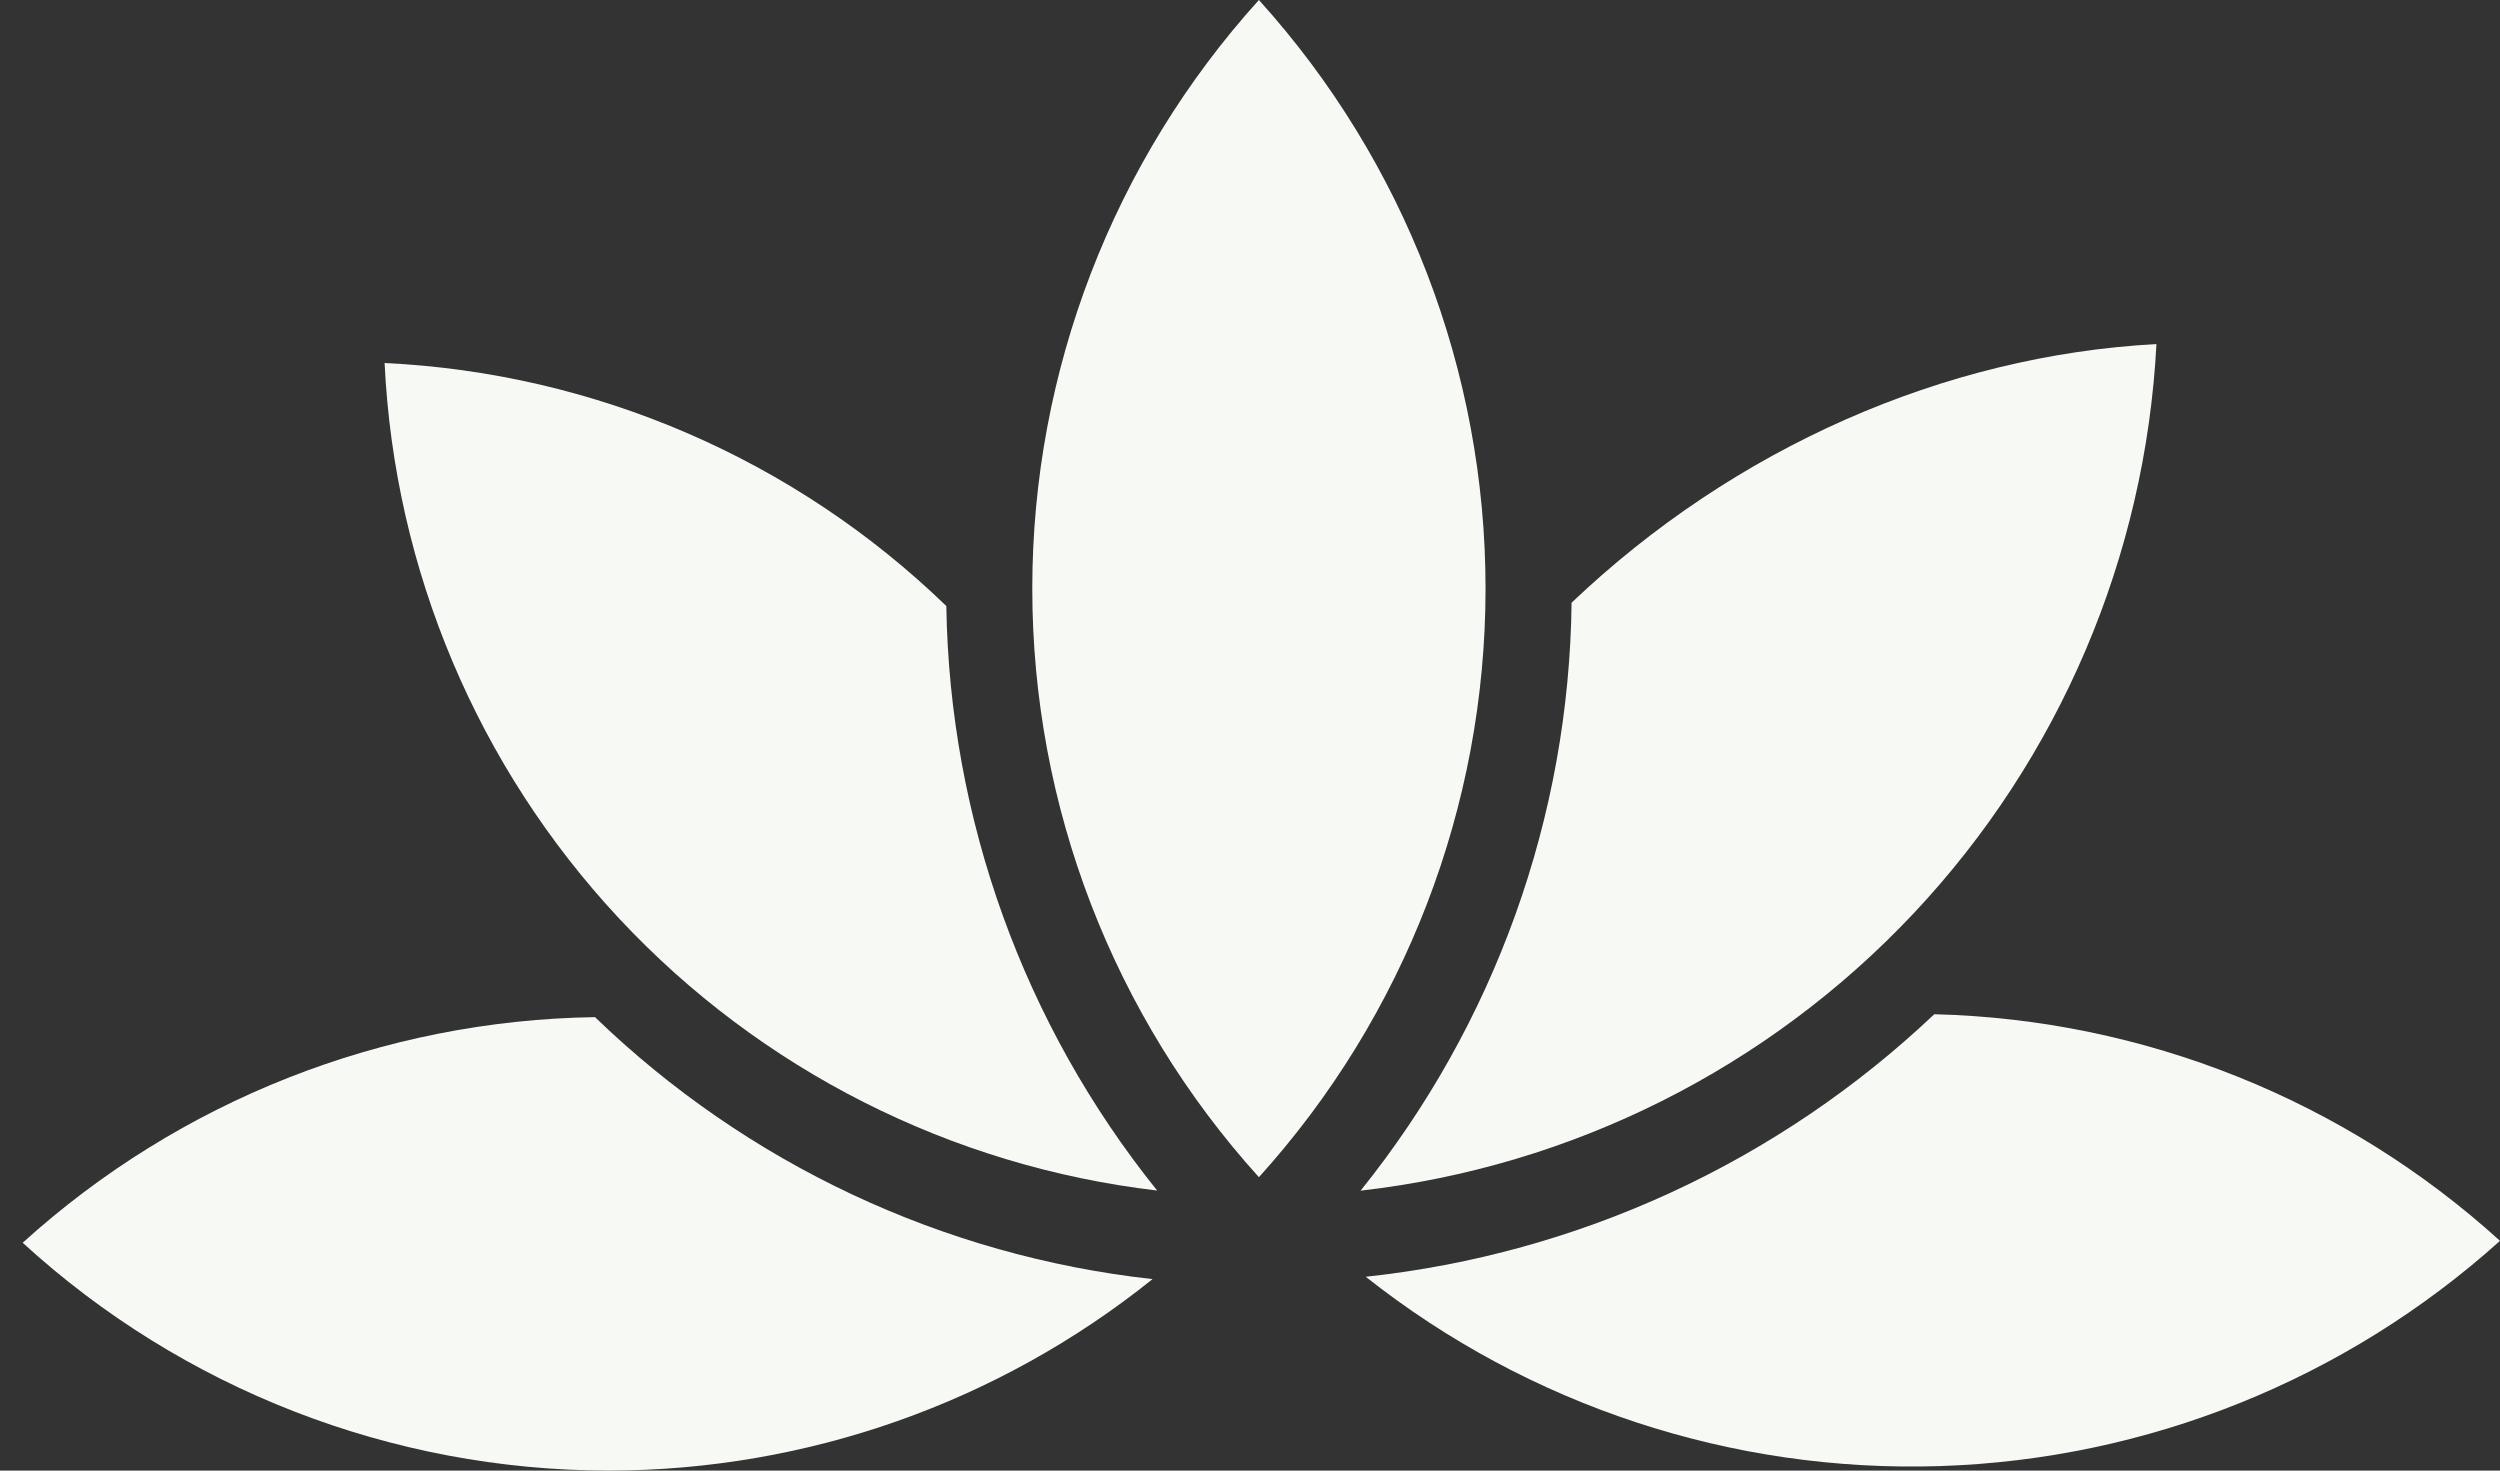
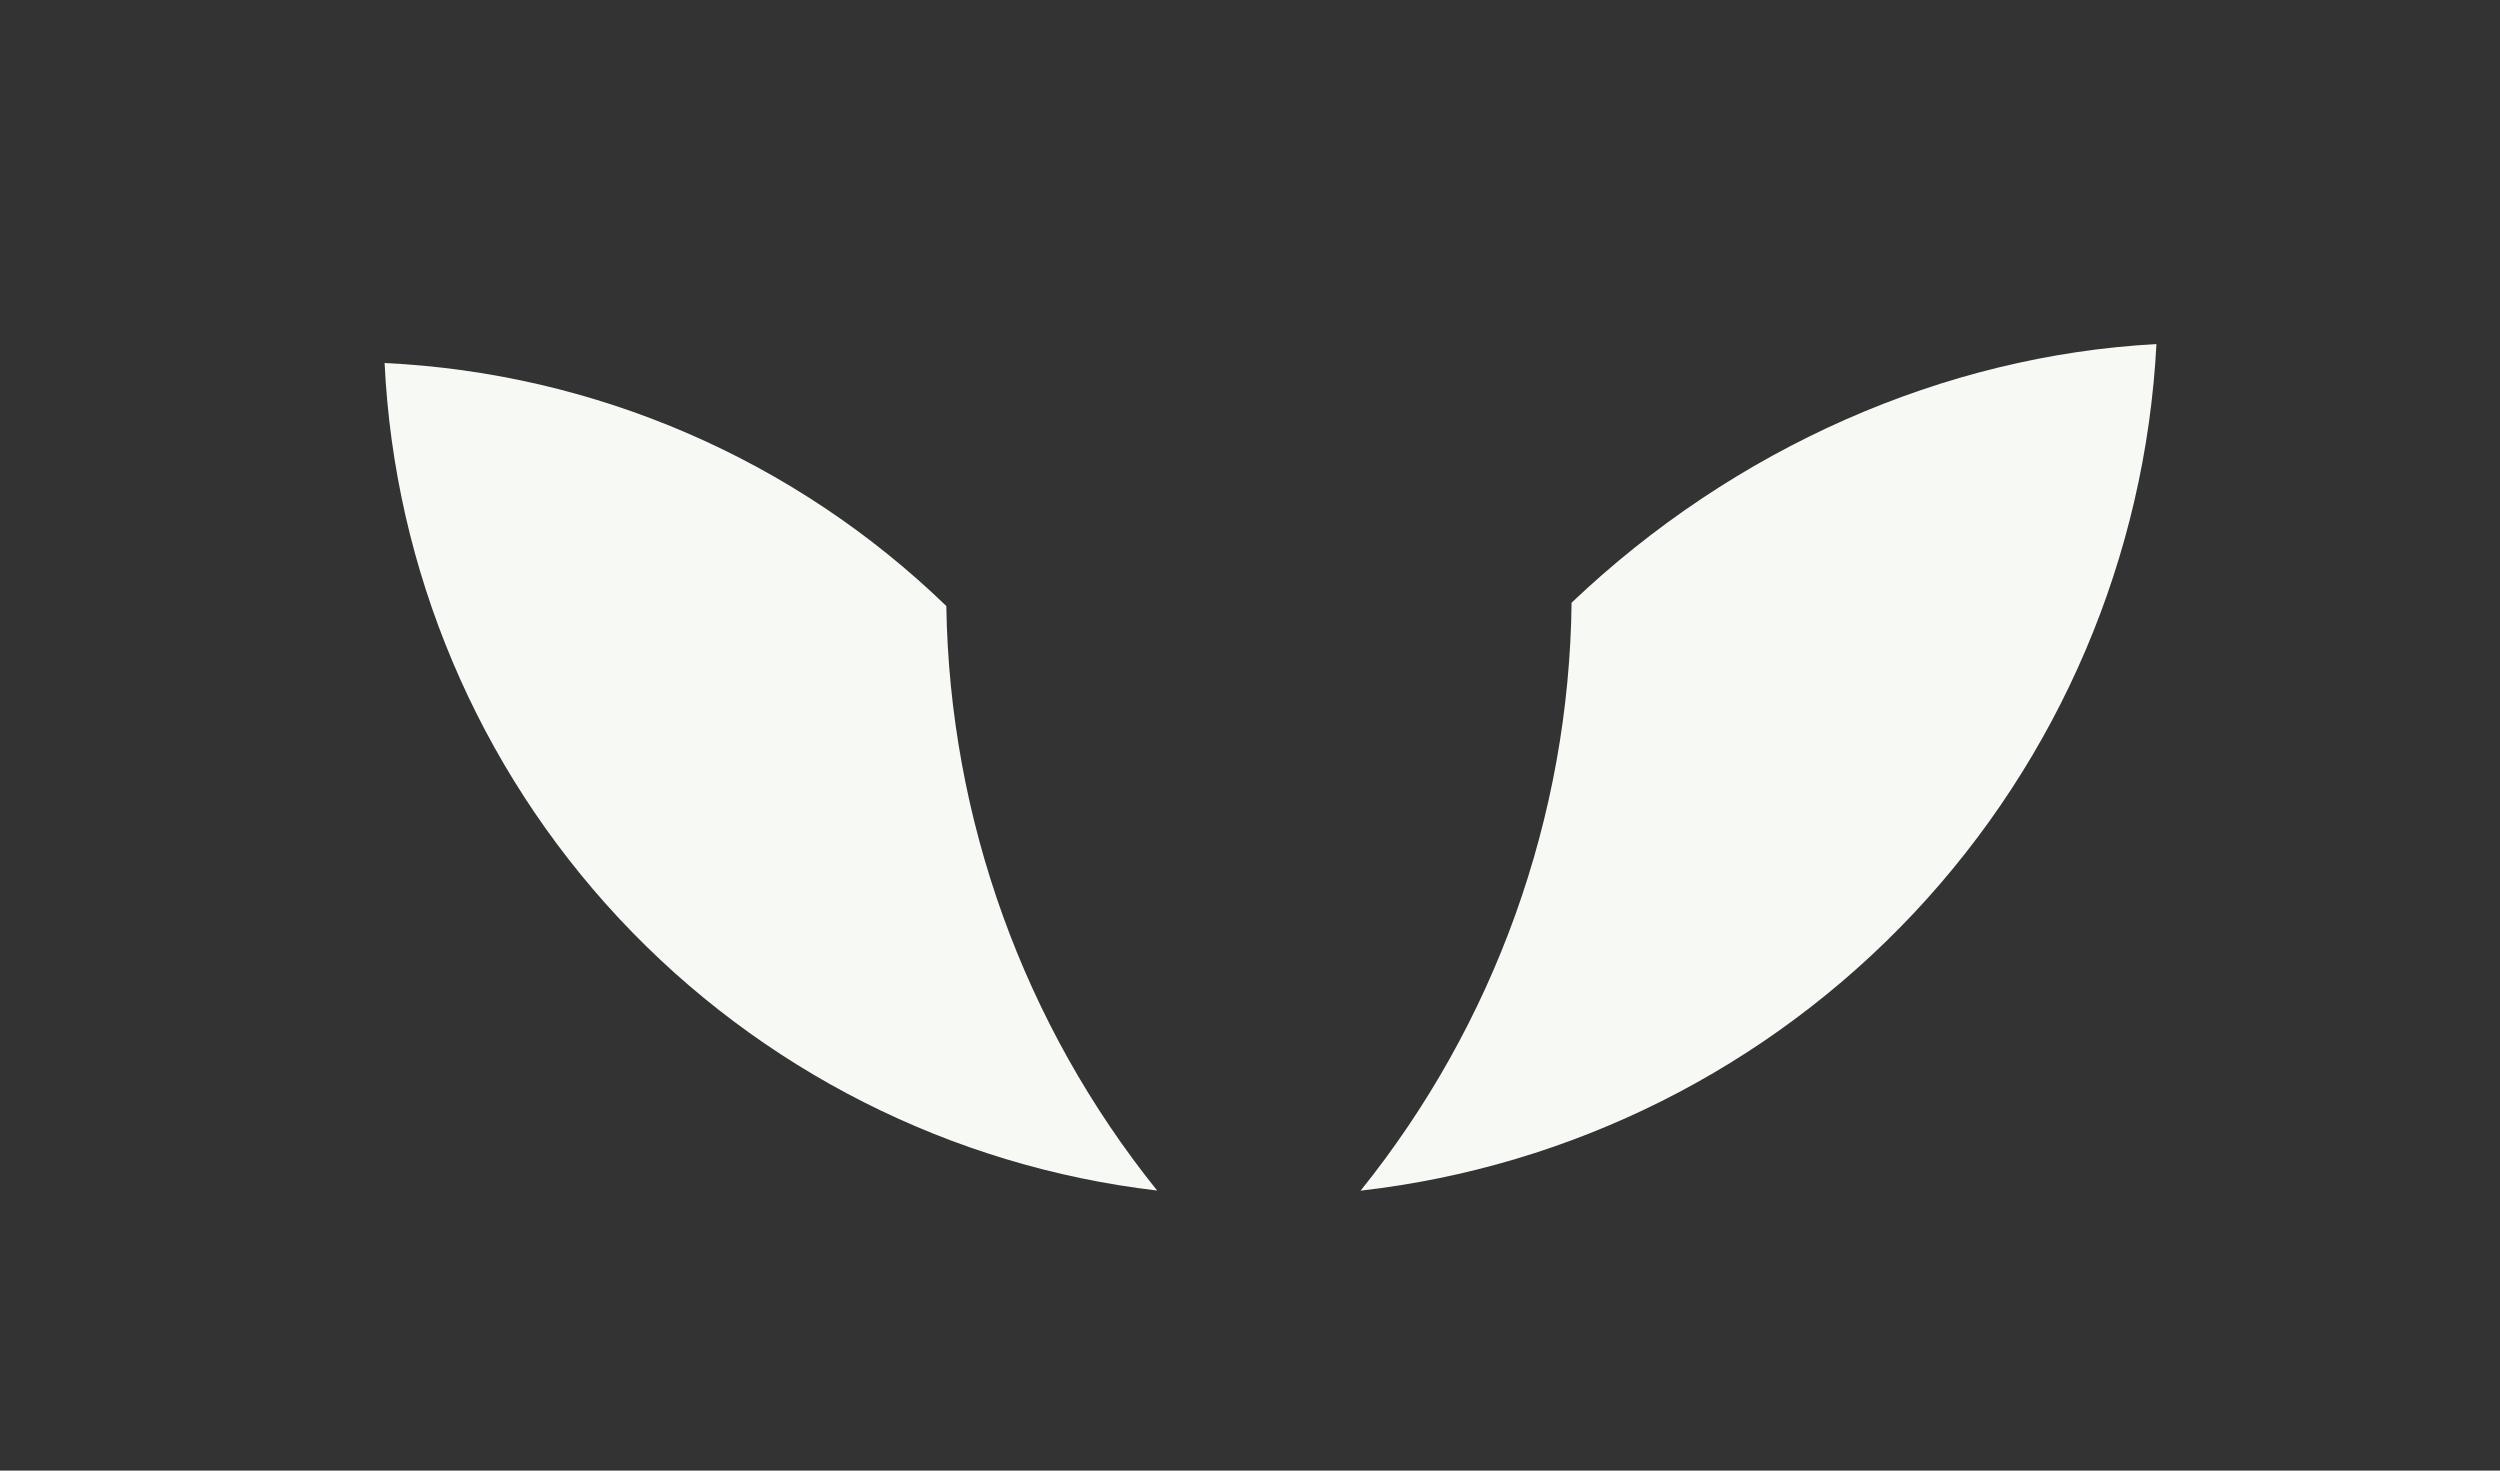
<svg xmlns="http://www.w3.org/2000/svg" fill="none" viewBox="0 0 68 40" height="40" width="68">
  <rect x="0" y="0" width="68" height="40" fill="#333333" stroke="none" />
-   <path fill="#F7F9F4" d="M34.242 0C30.275 4.389 28.078 10.094 28.078 16.01C28.078 21.926 30.275 27.632 34.242 32.02C38.21 27.632 40.407 21.926 40.407 16.01C40.407 10.094 38.21 4.389 34.242 0Z" />
  <path fill="#F7F9F4" d="M10.461 9.874C10.731 15.507 12.992 20.861 16.84 24.983C20.688 29.104 25.875 31.727 31.475 32.383C27.846 27.87 25.828 22.274 25.74 16.484C21.62 12.496 16.188 10.146 10.461 9.874Z" />
-   <path fill="#F7F9F4" d="M0.617 33.803C4.968 37.784 10.65 39.994 16.547 40H16.581C21.953 39.991 27.161 38.154 31.349 34.792C25.645 34.161 20.311 31.654 16.184 27.666C10.421 27.751 4.887 29.933 0.617 33.803Z" />
-   <path fill="#F7F9F4" d="M37.148 34.728C41.579 38.233 47.106 40.057 52.753 39.878C58.399 39.699 63.8 37.529 68 33.751C63.776 29.917 58.315 27.729 52.612 27.587C48.38 31.598 42.946 34.107 37.148 34.728Z" />
  <path fill="#F7F9F4" d="M58.655 9.359C52.875 9.667 47.161 12.191 42.747 16.394C42.679 22.217 40.658 27.849 37.008 32.386C42.758 31.731 48.089 29.057 52.053 24.841C56.016 20.625 58.356 15.139 58.655 9.359Z" />
</svg>